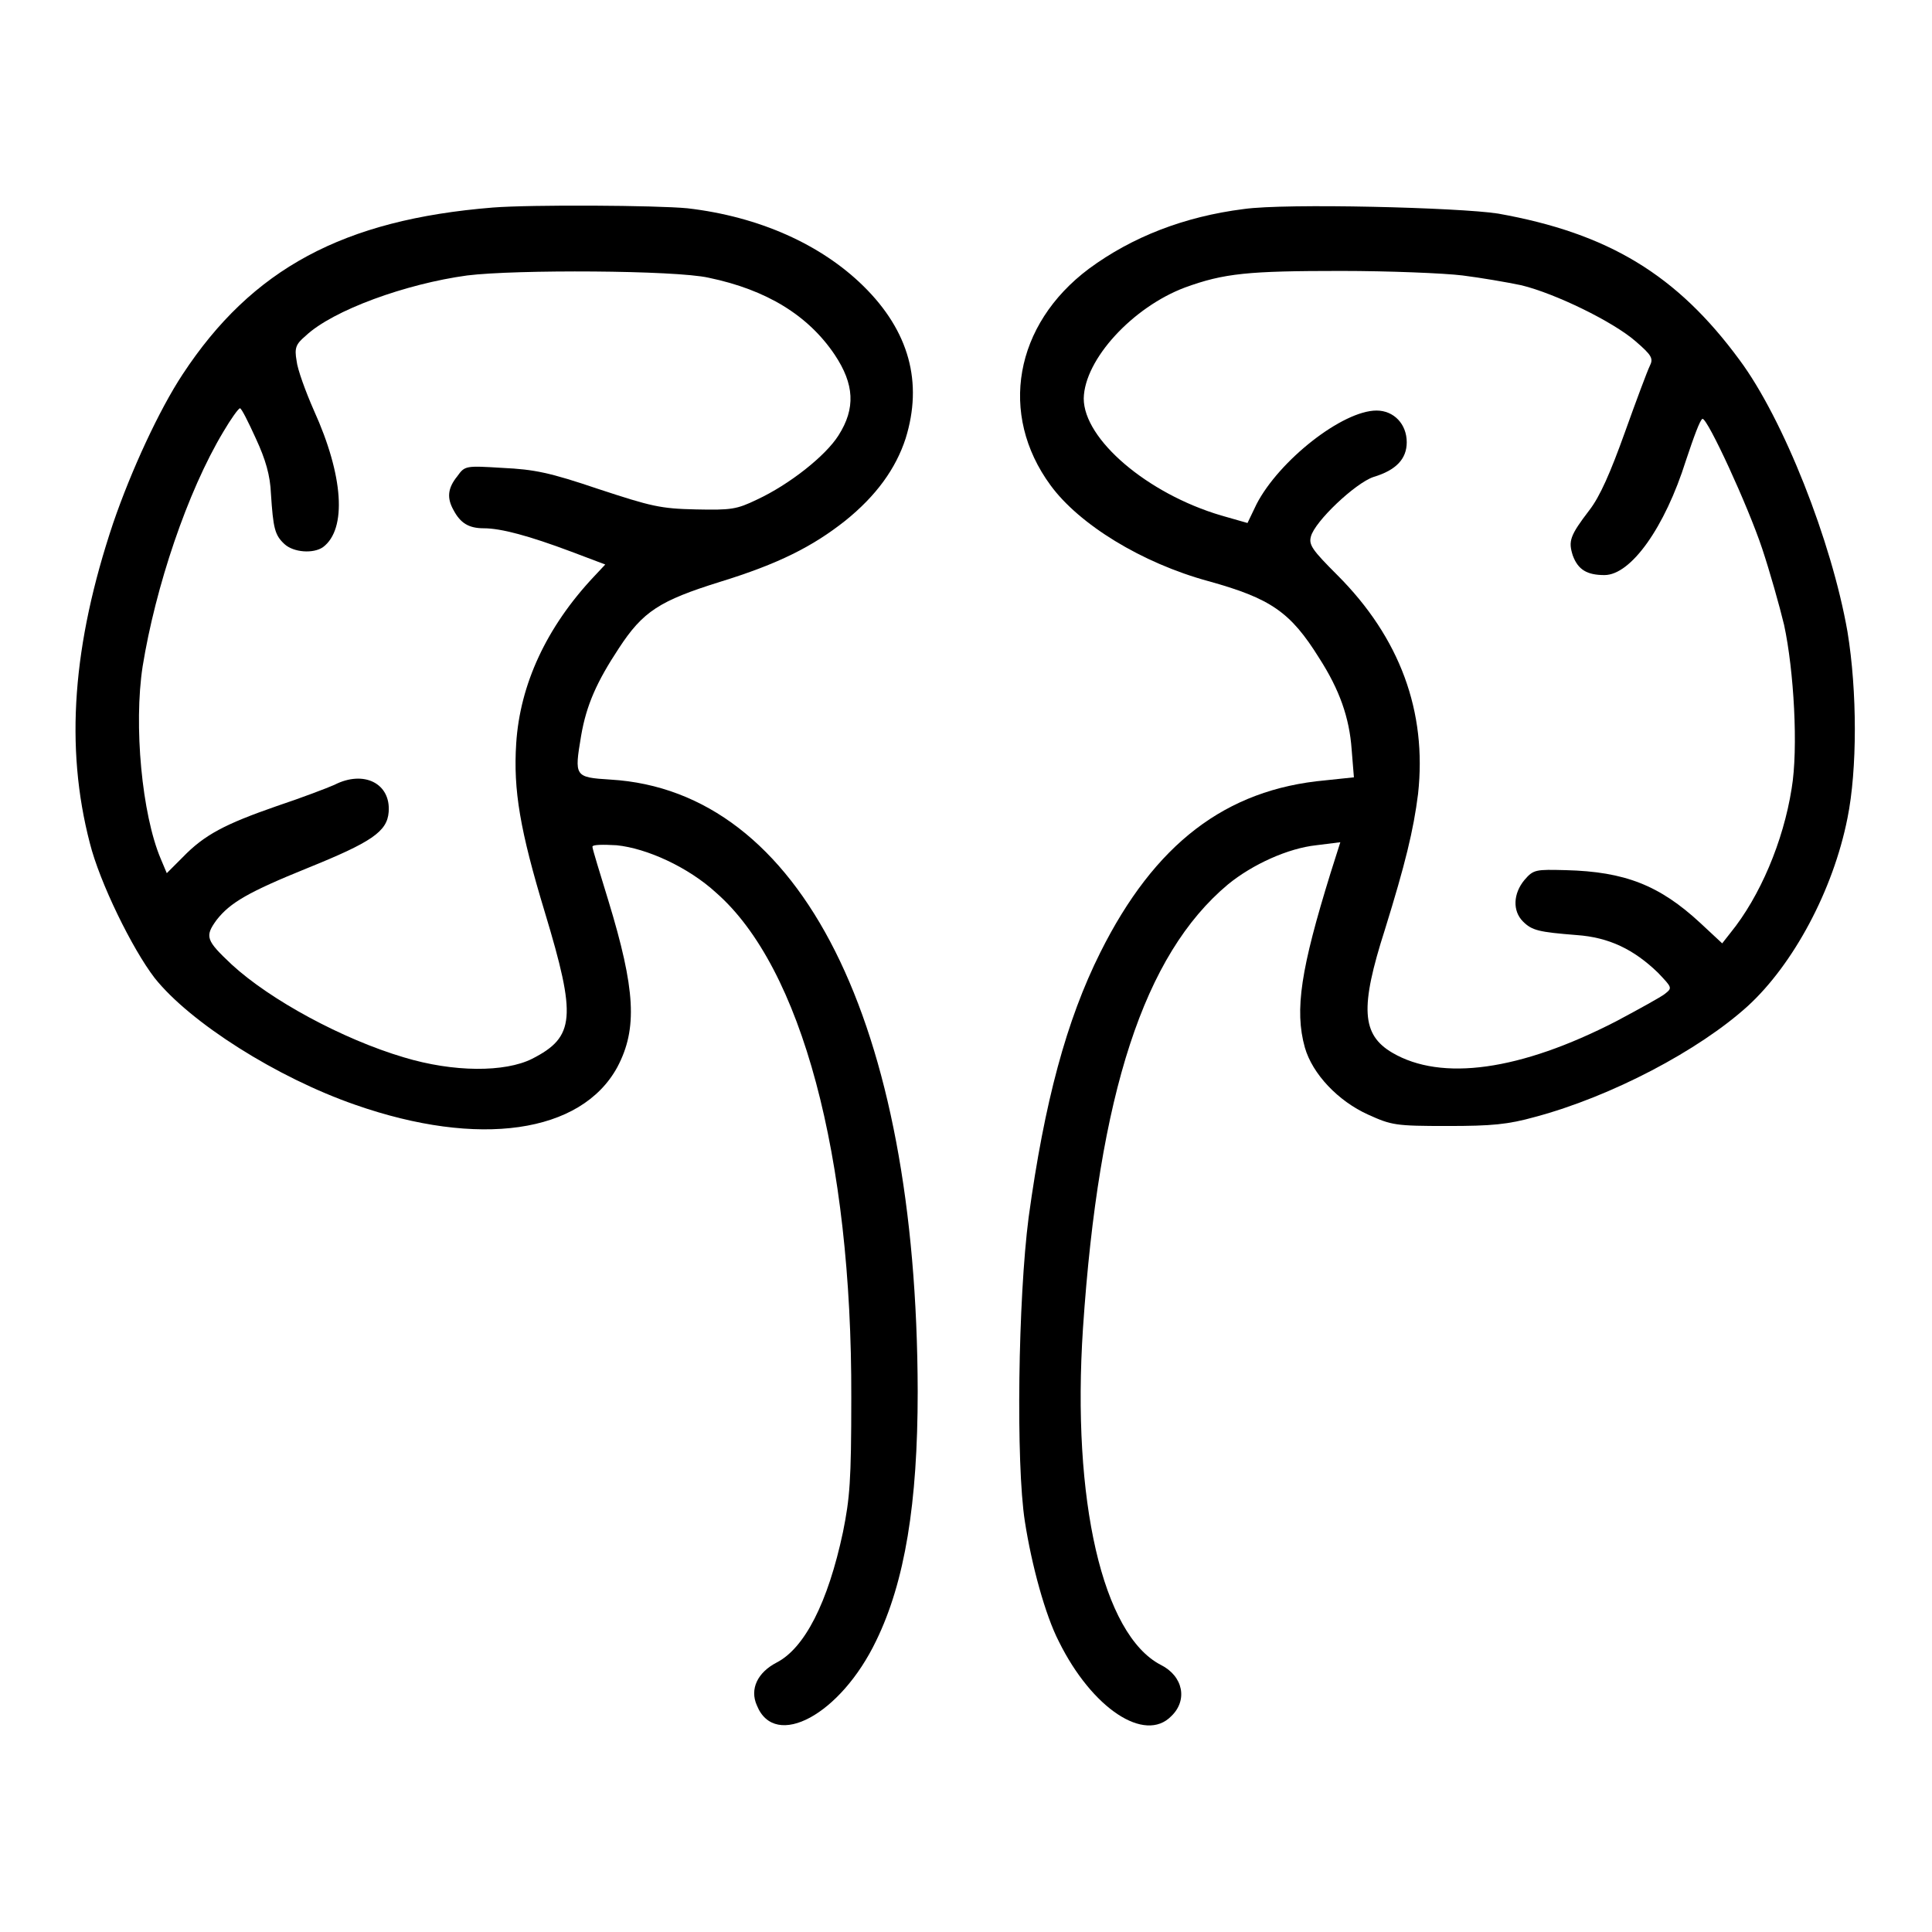
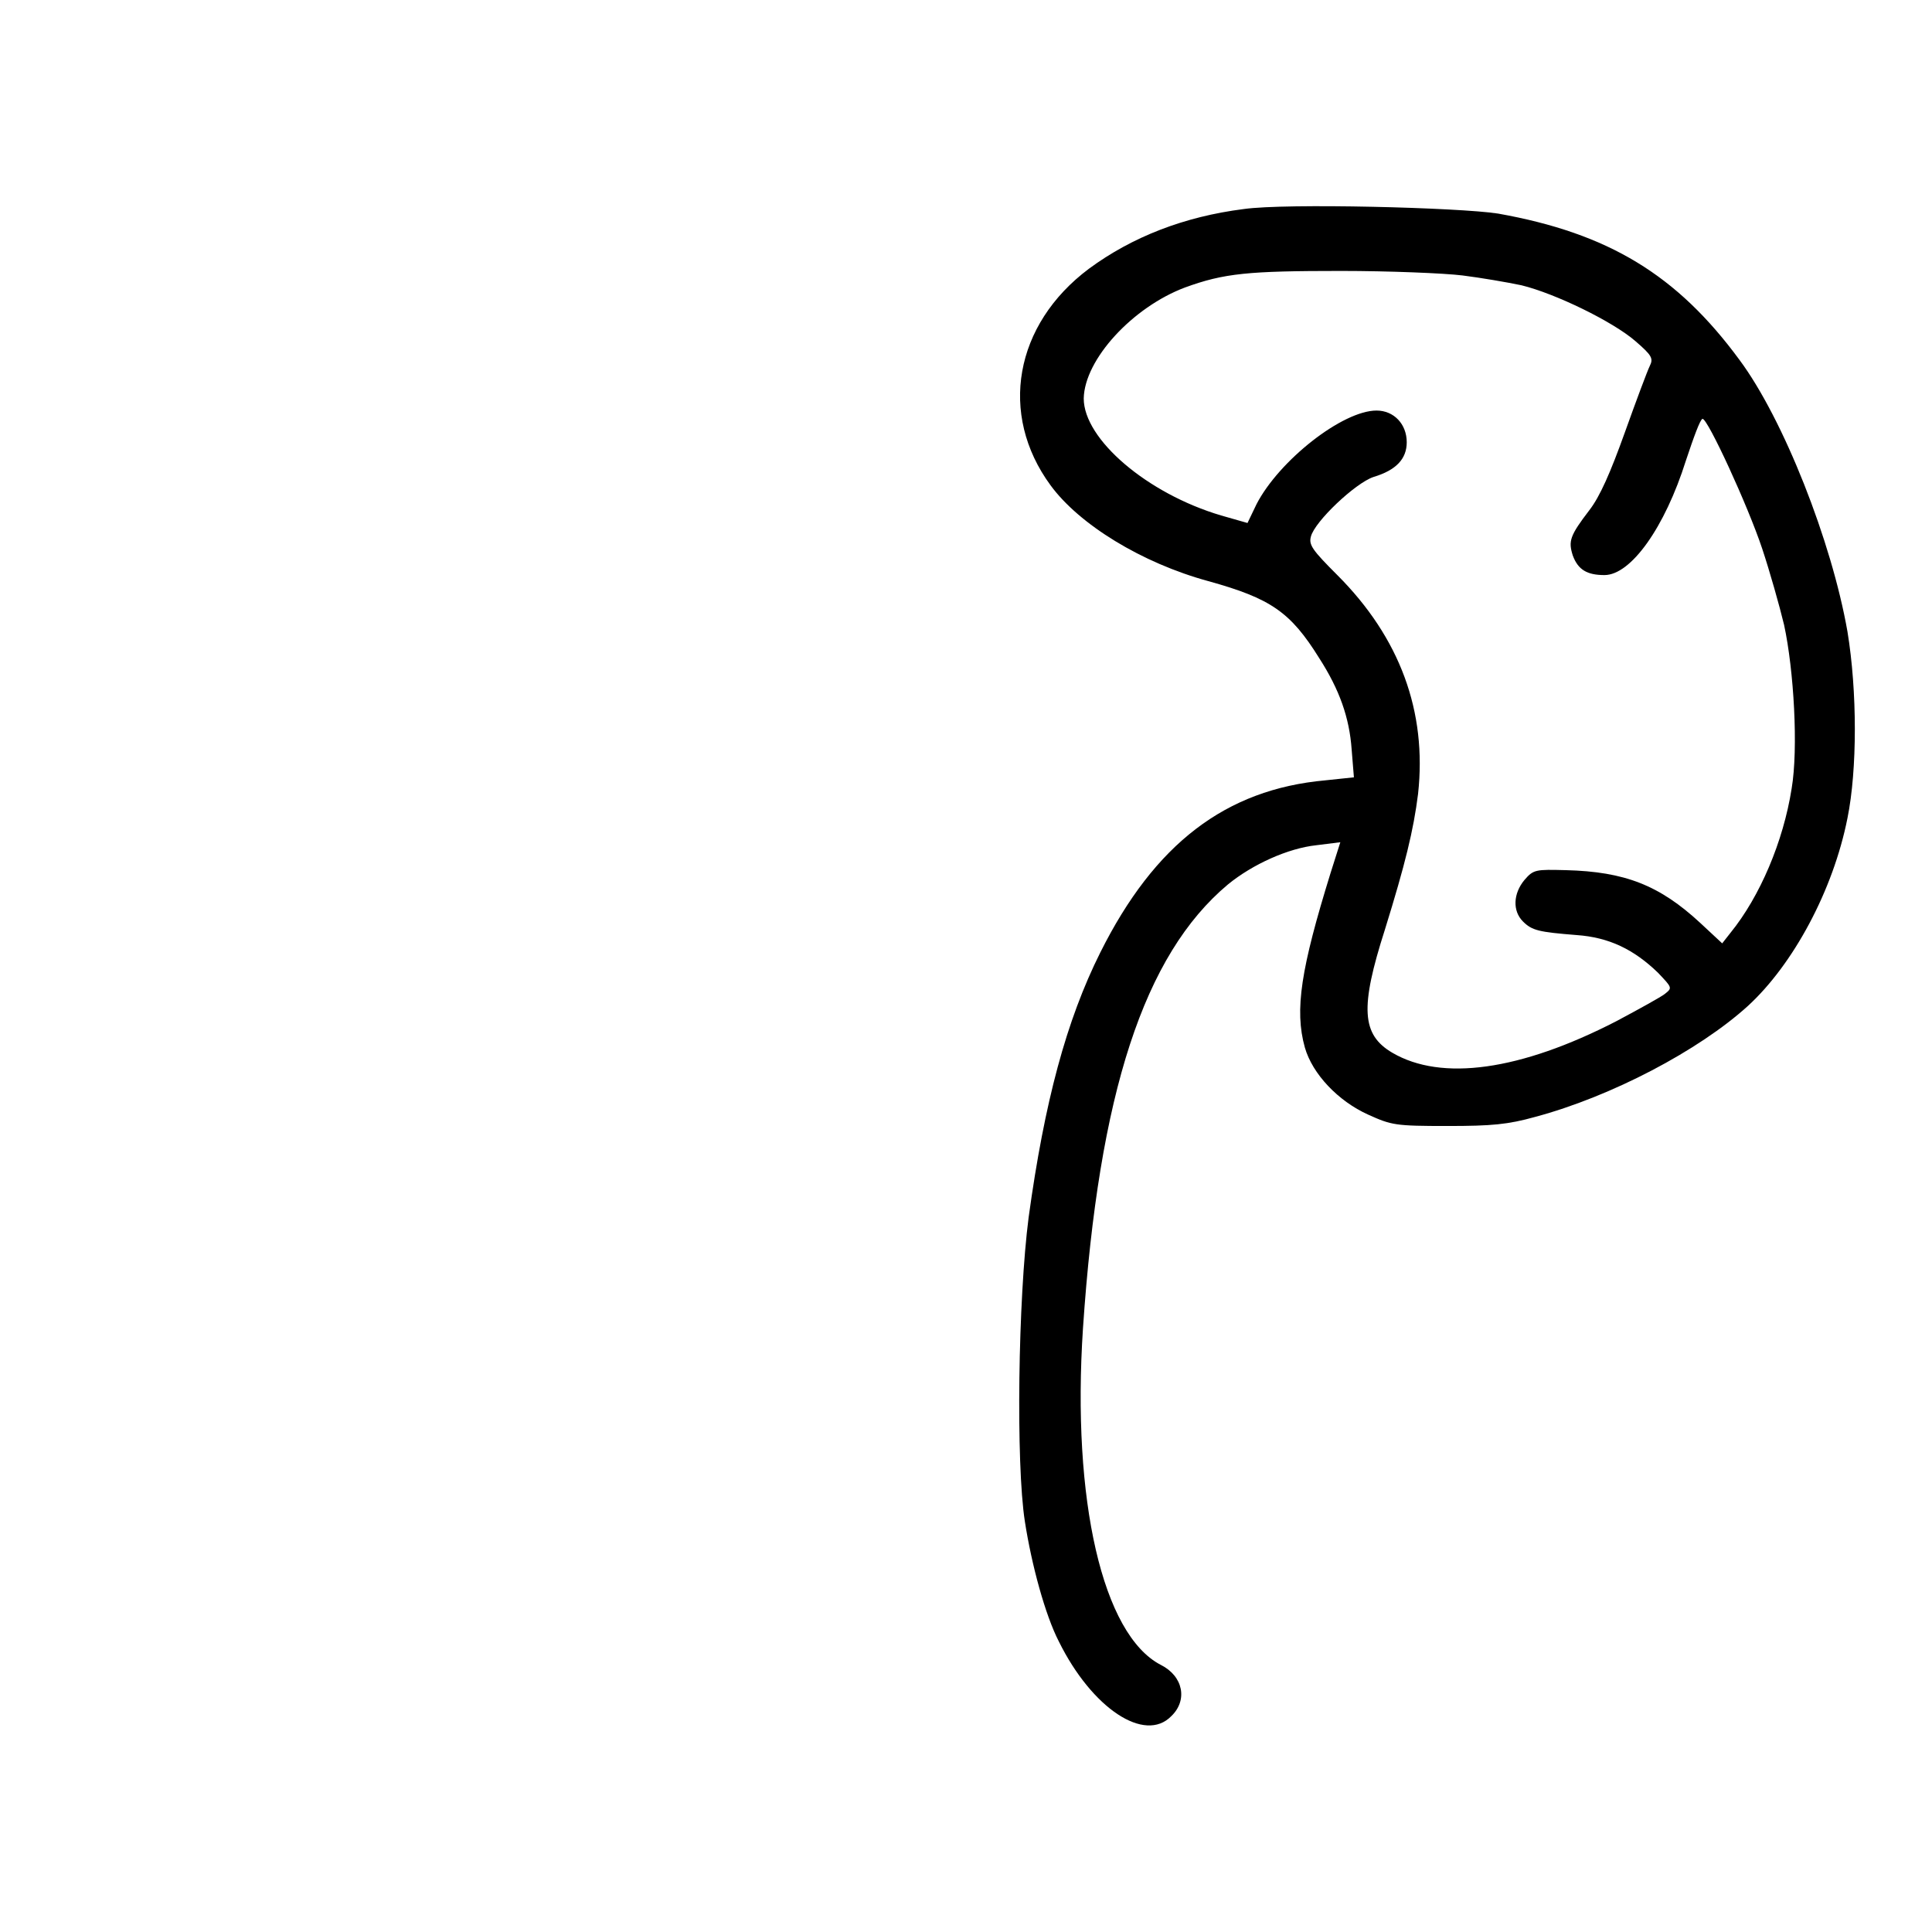
<svg xmlns="http://www.w3.org/2000/svg" version="1.1" x="0px" y="0px" viewBox="0 0 256 256" enable-background="new 0 0 256 256" xml:space="preserve">
  <g>
    <g>
      <g>
-         <path fill="#000000" d="M65.3,27.5c-19.8,1.6-31.9,8.1-41.1,22.1c-3.1,4.7-6.8,12.7-9.2,19.7C9.6,85.4,8.6,99,11.9,111.7c1.3,5.2,5.6,14,8.6,17.9c4.7,5.9,16.2,13.2,26.6,16.8c16.3,5.7,29.9,3.8,34.7-5c2.7-5.1,2.4-10.3-1.2-22.1c-1.1-3.6-2.1-6.8-2.1-7.1s1.4-0.3,3.2-0.2c4,0.4,9.5,2.9,13.2,6.3c11.3,9.9,18,34.9,17.9,66.9c0,11.1-0.2,13.3-1.1,17.8c-2,9.4-5.1,15.4-8.8,17.3c-2.5,1.3-3.6,3.5-2.6,5.7c2.4,5.9,11.1,1.2,15.8-8.6c3.8-7.8,5.5-18.2,5.5-33c-0.1-49-15.5-79.6-40.7-81.1c-4.8-0.3-4.8-0.4-3.9-5.8c0.7-4.1,2.1-7.2,5-11.6c3.2-4.9,5.4-6.3,13.4-8.8c7.8-2.4,12.3-4.7,16.6-8.1c4.1-3.3,6.7-6.9,8-10.9c2.3-7.4,0.5-14.2-5.6-20.2c-5.6-5.5-13.8-9.2-23.3-10.3C87,27.2,70.4,27.1,65.3,27.5z M93.9,36.8c7.7,1.6,13.2,5,16.7,10.2c2.6,3.9,2.8,7.1,0.5,10.7c-1.7,2.7-6.5,6.5-10.8,8.5c-2.7,1.3-3.4,1.4-8.1,1.3c-4.7-0.1-5.9-0.4-12.9-2.7c-6.5-2.2-8.5-2.6-12.7-2.8c-4.9-0.3-5-0.3-6,1.1c-1.3,1.6-1.4,2.9-0.5,4.5c0.9,1.7,2,2.4,4,2.4c2.3,0,6,1,11.6,3.1l4.5,1.7l-1.5,1.6c-6.3,6.7-9.8,14.3-10.3,22.1c-0.4,6.2,0.5,11.5,3.8,22.4c4.2,13.9,4,16.5-1.7,19.4c-3.6,1.8-10.4,1.8-17-0.2c-8.1-2.4-17.7-7.6-22.8-12.3c-3.4-3.2-3.6-3.7-2-5.9c1.8-2.3,4.2-3.7,12.1-6.9c8.4-3.4,10.5-4.8,10.7-7.4c0.3-3.8-3.3-5.6-7.2-3.6c-0.9,0.4-4.3,1.7-7.6,2.8c-6.9,2.4-9.6,3.8-12.5,6.8l-2.1,2.1l-0.8-1.9c-2.5-5.9-3.6-17.7-2.4-25.5c1.7-10.5,5.9-23.1,10.7-31.1c1-1.7,2-3.1,2.2-3.1c0.2,0,1.1,1.8,2.1,4c1.3,2.8,1.9,4.9,2,7.3c0.3,4.6,0.5,5.5,1.8,6.7c1.2,1.1,3.8,1.3,5.1,0.4c3.2-2.4,2.7-9.5-1.2-18.1c-1.1-2.5-2.2-5.5-2.3-6.6c-0.3-1.7-0.1-2.2,1.2-3.3c3.6-3.4,13.3-6.9,21.4-8C68.3,35.7,89.5,35.8,93.9,36.8z" />
        <path fill="#000000" d="M164.8,27.7c-7.9,1-14.8,3.7-20.5,7.9c-9.9,7.4-12,19.3-5.1,28.7c3.8,5.2,12.1,10.3,20.9,12.7c8.3,2.3,10.9,4.1,14.7,10.2c2.7,4.2,4,7.9,4.3,12.1l0.3,3.7l-3.8,0.4c-13.2,1.2-22.6,8.4-29.8,22.8c-4.5,9-7.4,19.8-9.5,35.1c-1.4,10.8-1.7,32.6-0.5,40.3c0.9,5.8,2.7,12.4,4.5,15.9c4.4,8.9,11.4,13.5,14.9,9.9c2.2-2.1,1.6-5.3-1.4-6.8c-7.7-4-11.8-21.8-10.3-44.6c2.1-31.2,8.1-49.5,19.2-58.8c3.3-2.7,8-4.8,11.7-5.2l3.2-0.4l-1.3,4.1c-3.9,12.6-4.8,18.1-3.4,23.1c1,3.5,4.4,7.1,8.4,8.9c3.1,1.4,3.6,1.5,10.5,1.5c5.9,0,8-0.2,11.6-1.2c10.1-2.7,21.7-8.8,28.2-14.7c6-5.5,11.3-15.3,13.2-24.9c1.3-6.4,1.3-16.8,0-24.7c-2.1-12-8.5-28.2-14.3-36c-8.3-11.3-17.4-16.8-32-19.4C193.4,27.5,170.4,26.9,164.8,27.7z M193.8,36.5c2.4,0.3,5.9,0.9,7.8,1.3c4.5,1.1,12.1,4.8,15.1,7.4c2.2,1.9,2.4,2.3,1.9,3.3c-0.3,0.6-1.8,4.6-3.3,8.8c-1.9,5.3-3.3,8.5-4.7,10.3c-2.6,3.4-2.8,4.1-2.2,6c0.7,1.9,1.9,2.6,4.2,2.6c3.5,0,8-6.3,10.8-15.2c1-3,1.9-5.5,2.2-5.5c0.7,0,6,11.5,7.9,17.2c1,3,2.3,7.6,2.9,10.1c1.3,6,1.9,16.4,1,21.7c-1.1,7-4.2,14.3-8.1,19.1l-1.1,1.4l-2.9-2.7c-5.4-5-10-6.8-17.8-7c-4-0.1-4.3-0.1-5.5,1.3c-1.5,1.8-1.6,4.1-0.2,5.5c1.2,1.2,2.1,1.4,7.1,1.8c4.3,0.3,7.6,1.9,10.8,5c1.9,2,1.9,2,0.9,2.8c-0.5,0.4-3.4,2-6.4,3.6c-12.8,6.6-23.2,8-29.7,4.2c-4.1-2.4-4.3-6-1-16.3c2.7-8.7,3.8-13.2,4.4-18c1.2-10.9-2.4-20.7-10.7-29c-3.3-3.3-3.8-4-3.5-5.1c0.5-2,5.9-7.1,8.3-7.9c3-0.9,4.4-2.4,4.4-4.6c0-2.4-1.7-4.2-4-4.2c-4.5,0-12.9,6.6-15.9,12.4l-1.2,2.5l-3.5-1c-9.8-2.9-18.2-10.1-18.2-15.5c0.1-5.2,6.5-12.1,13.4-14.7c5.2-1.9,8.4-2.2,20.7-2.2C184,35.9,191.4,36.2,193.8,36.5z" />
      </g>
    </g>
  </g>
</svg>